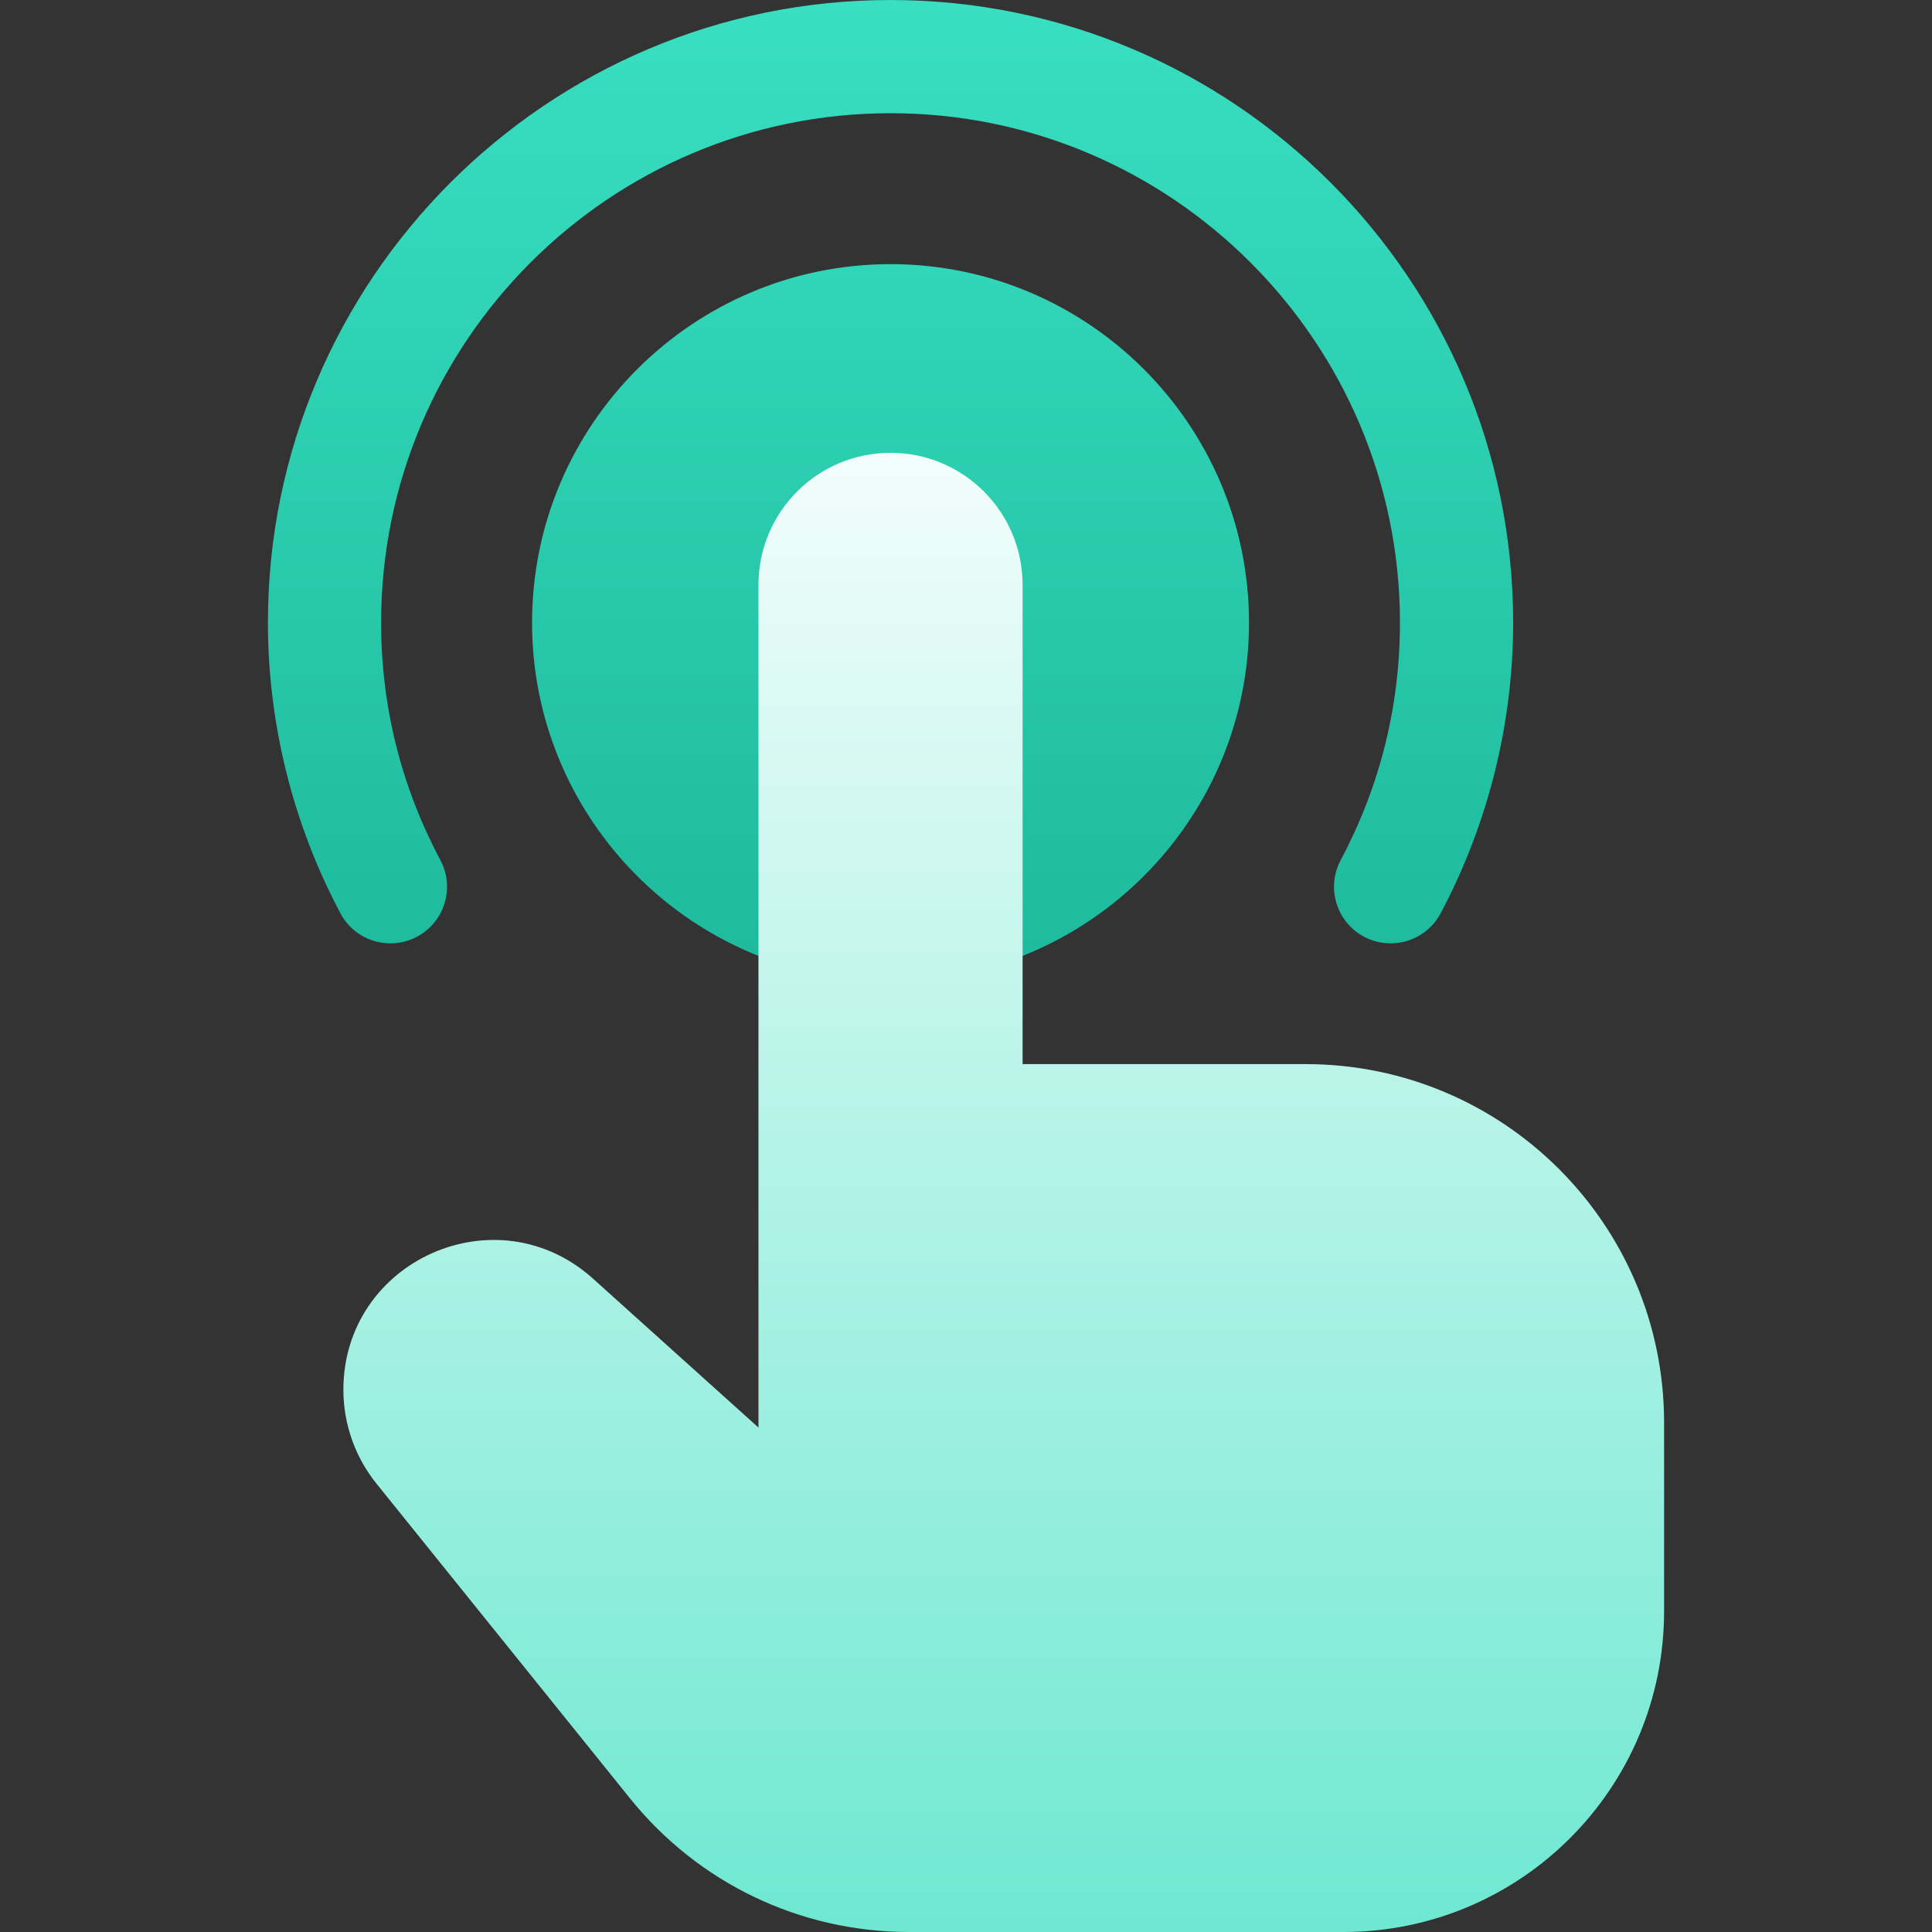
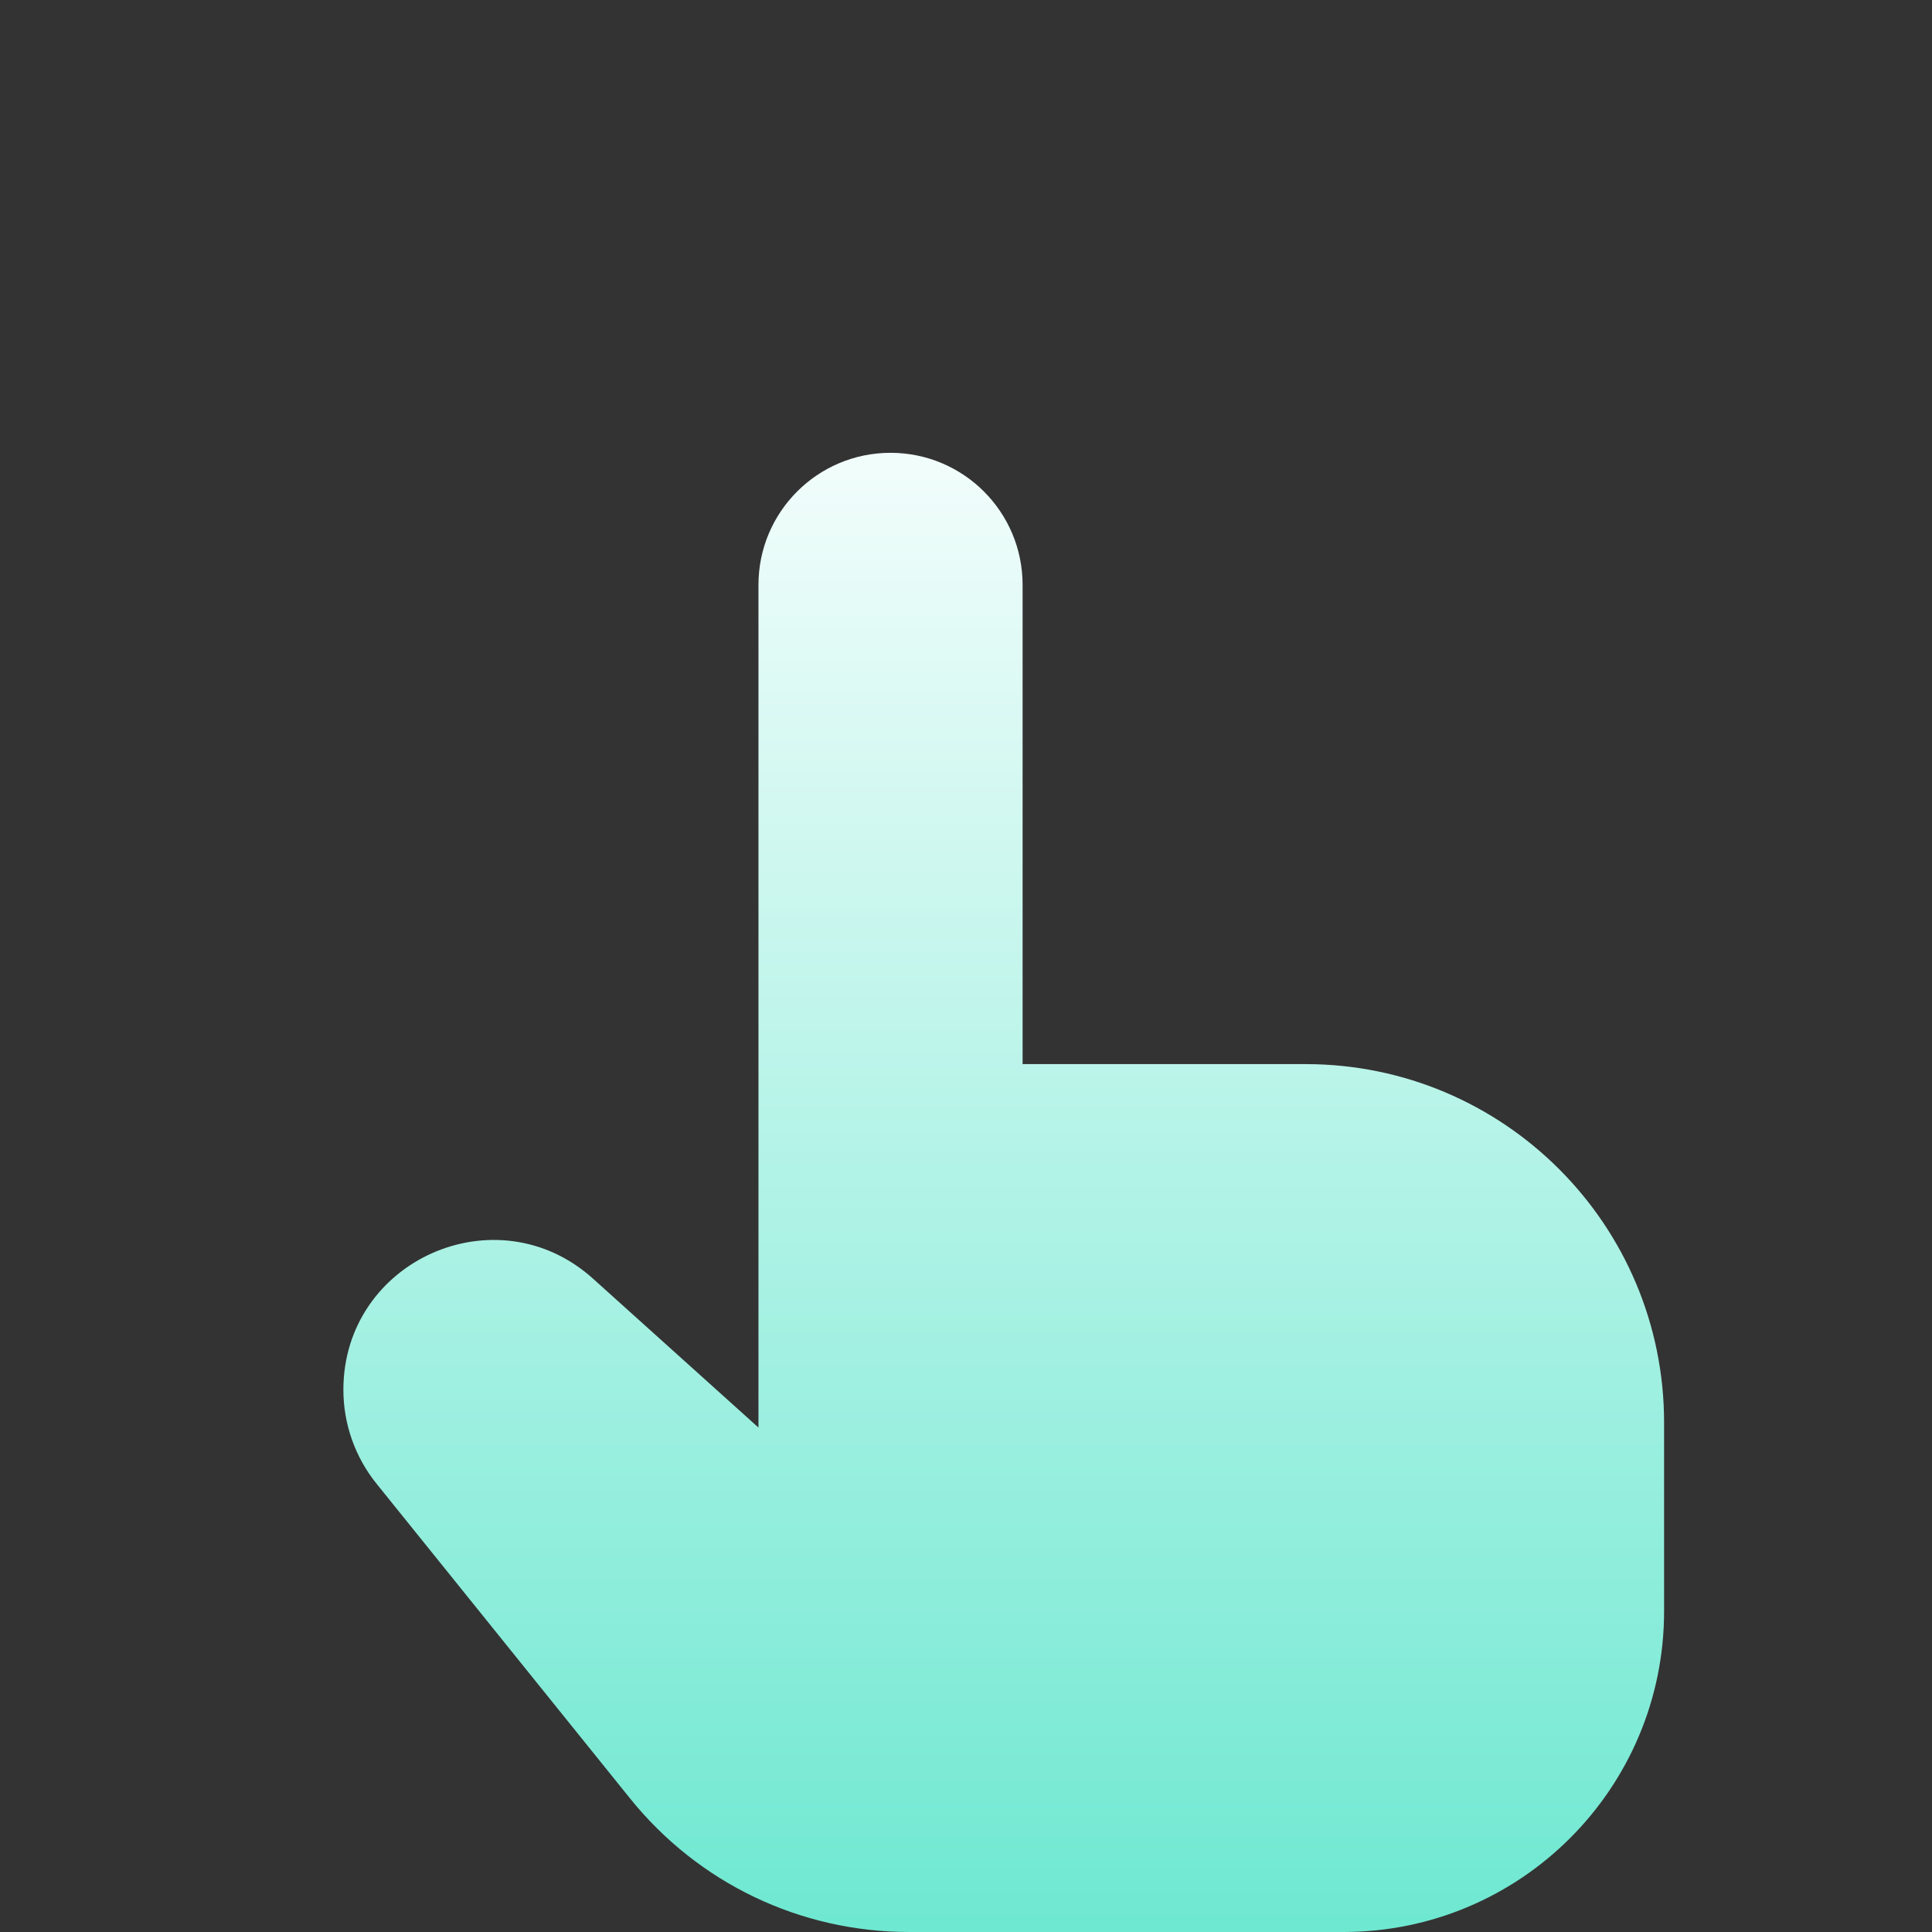
<svg xmlns="http://www.w3.org/2000/svg" width="64" height="64" viewBox="0 0 64 64" fill="none">
  <rect x="0" y="0" width="64" height="64" fill="#333333" stroke="none" />
-   <path d="M46.065 31.25C45.768 31.25 45.467 31.18 45.186 31.03C44.272 30.544 43.925 29.408 44.411 28.494C45.714 26.046 46.375 23.398 46.375 20.625C46.375 11.32 38.805 3.75 29.5 3.75C20.195 3.75 12.625 11.32 12.625 20.625C12.625 23.398 13.286 26.046 14.589 28.494C15.075 29.408 14.728 30.544 13.814 31.03C12.9 31.517 11.764 31.17 11.278 30.256C9.706 27.301 8.875 23.971 8.875 20.625C8.875 9.252 18.127 0 29.5 0C40.873 0 50.125 9.252 50.125 20.625C50.125 23.971 49.294 27.301 47.722 30.256C47.385 30.889 46.736 31.25 46.065 31.25ZM29.5 8.75C22.952 8.75 17.625 14.077 17.625 20.625C17.625 25.629 20.736 29.919 25.125 31.665H33.875C38.264 29.919 41.375 25.629 41.375 20.625C41.375 14.077 36.048 8.75 29.5 8.75Z" fill="url(#paint0_linear_5104_54443)" />
  <path d="M44.5 64H30.119C26.507 64 23.137 62.387 20.871 59.575L12.471 49.147C11.762 48.266 11.375 47.17 11.375 46.039C11.375 41.75 16.455 39.487 19.643 42.356L25.125 47.29V19.375C25.125 16.959 27.084 15 29.5 15C31.916 15 33.875 16.959 33.875 19.375V35.25H43.25C49.808 35.25 55.125 40.567 55.125 47.125V53.375C55.125 59.243 50.368 64 44.5 64Z" fill="url(#paint1_linear_5104_54443)" />
  <defs>
    <linearGradient id="paint0_linear_5104_54443" x1="29.5" y1="31.665" x2="29.5" y2="0" gradientUnits="userSpaceOnUse">
      <stop stop-color="#1EBB9E" />
      <stop offset="1" stop-color="#39DFC1" />
    </linearGradient>
    <linearGradient id="paint1_linear_5104_54443" x1="33.25" y1="64" x2="33.25" y2="15" gradientUnits="userSpaceOnUse">
      <stop stop-color="#6EE8D1" />
      <stop offset="1" stop-color="#F2FDFB" />
    </linearGradient>
  </defs>
</svg>